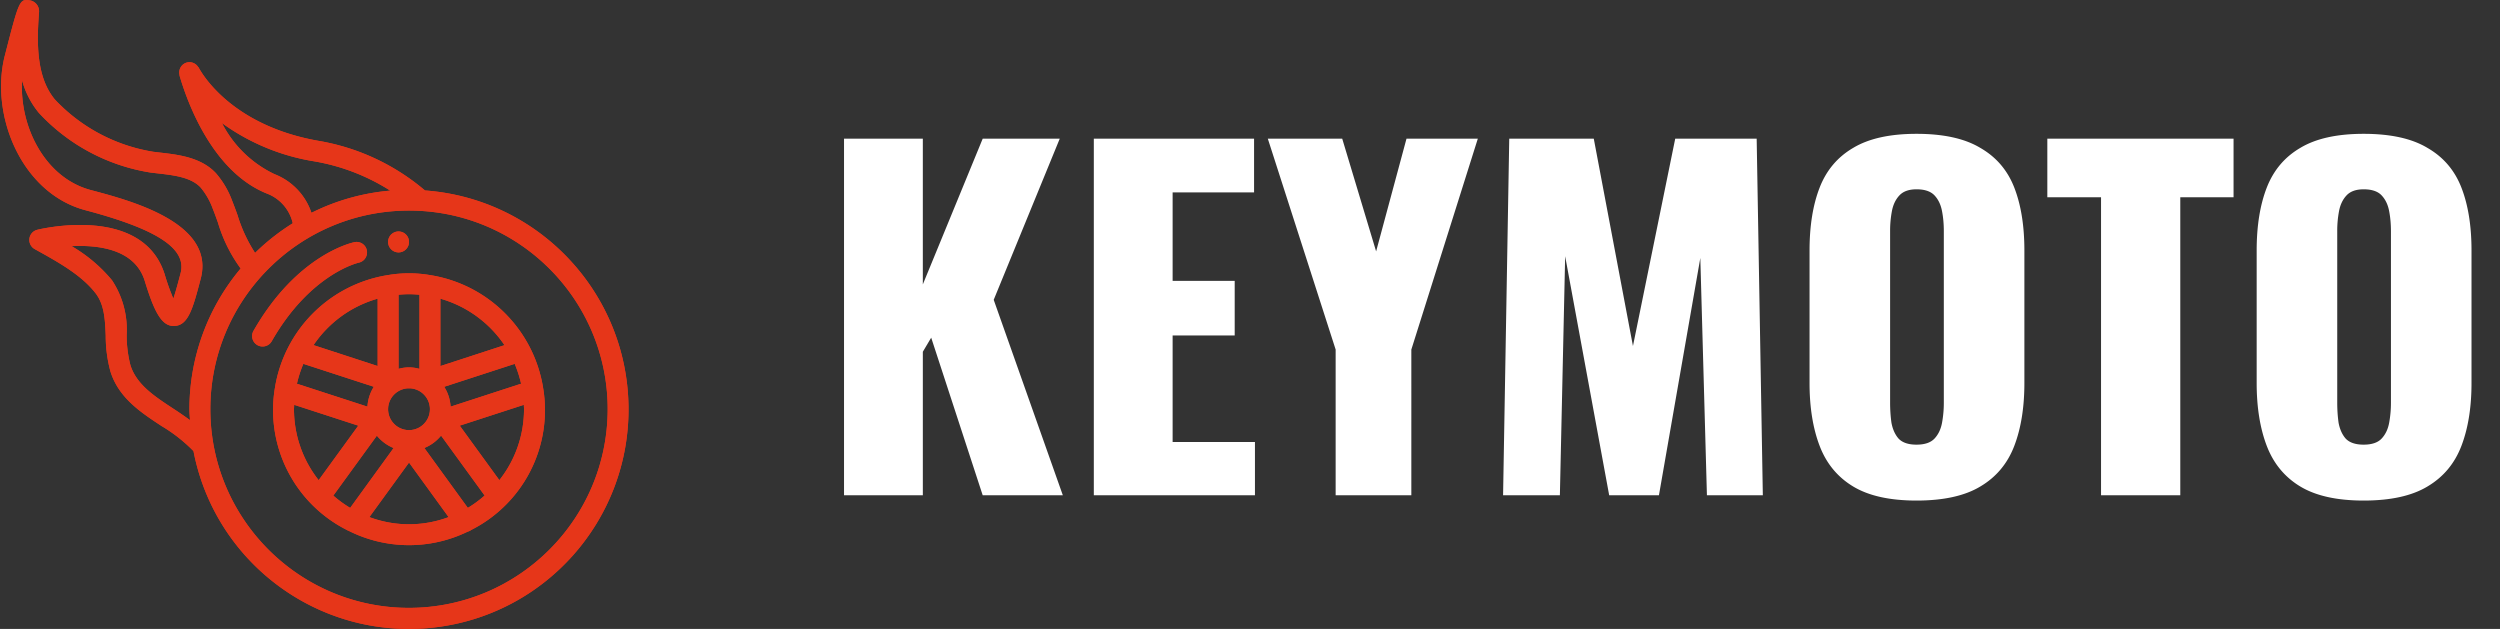
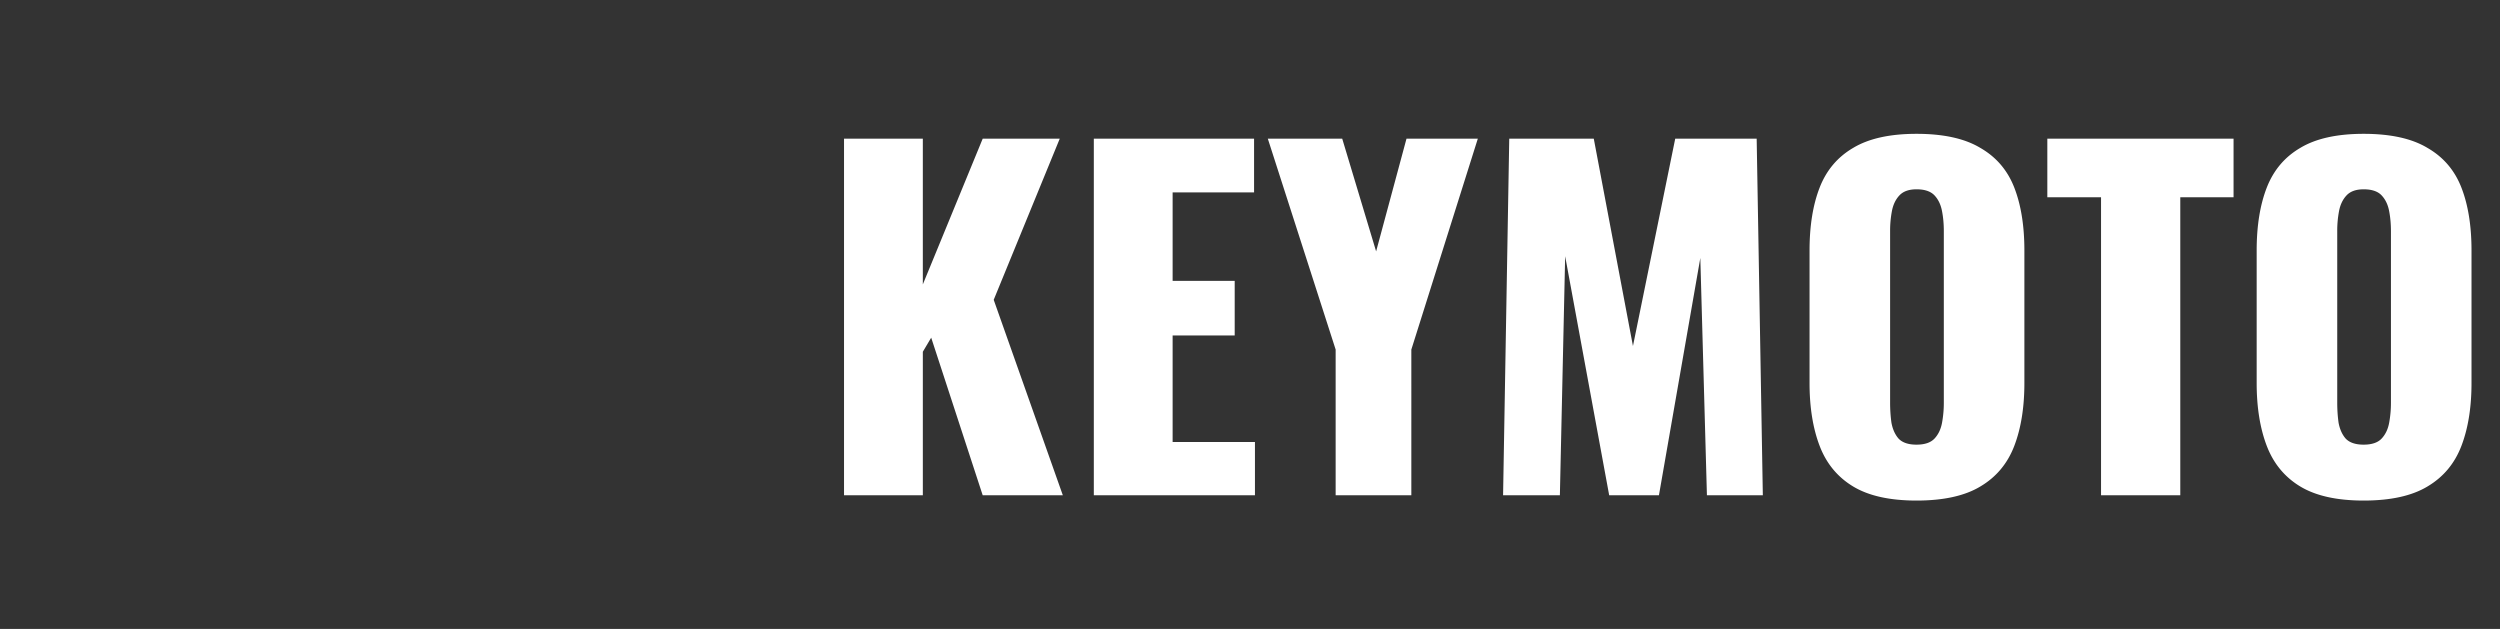
<svg xmlns="http://www.w3.org/2000/svg" width="159" height="40" fill="none">
  <rect width="100%" height="100%" fill="#333333" stroke="none" />
  <g clip-path="url(#clip0_199_269)" fill="#E63619">
    <path d="M27.026 12.113a14.073 14.073 0 00-6.798-3.16c-5.298-.943-7.249-4.026-7.581-4.634l-.01-.017a.504.504 0 00-.044-.052.65.65 0 00-.825-.23.66.66 0 00-.363.665c0 .019.006.036.008.054a.66.66 0 00.016.102l.023.078c.528 1.763 2.12 6.014 5.507 7.385A2.648 2.648 0 0118.62 14.2a14.096 14.096 0 00-2.398 1.885 9.468 9.468 0 01-1.108-2.38 23.418 23.418 0 00-.343-.917 5.642 5.642 0 00-1.043-1.778c-.947-1.007-2.389-1.172-3.547-1.305l-.413-.049A10.985 10.985 0 013.49 6.328C2.333 4.932 2.322 2.83 2.484.757a.706.706 0 00-.567-.732C1.24-.08 1.218-.015.305 3.545c-.955 3.742 1.037 8.739 5.13 9.825 4.592 1.216 6.459 2.452 6.05 4.009-.132.495-.303 1.155-.46 1.613a13.97 13.97 0 01-.542-1.513c-1.372-4.46-7.834-2.931-8.108-2.865a.665.665 0 00-.169 1.227l.212.118c1.299.722 2.77 1.542 3.657 2.686.567.732.607 1.688.649 2.702a8.643 8.643 0 00.298 2.273c.526 1.682 1.912 2.593 3.25 3.473a9.987 9.987 0 012.034 1.596c1.374 7.104 7.948 11.981 15.145 11.236 7.197-.745 12.632-6.865 12.522-14.1-.11-7.235-5.73-13.187-12.947-13.712zm-9.575-1.04a7.247 7.247 0 01-3.334-3.246 13.71 13.71 0 005.874 2.435 13.11 13.11 0 014.829 1.862c-1.745.15-3.446.629-5.012 1.412a4.008 4.008 0 00-2.357-2.462zm-6.444 14.908c-1.197-.786-2.328-1.53-2.713-2.759a7.603 7.603 0 01-.238-1.928 5.699 5.699 0 00-.929-3.464 9.544 9.544 0 00-2.574-2.174c1.7-.088 4.033.186 4.654 2.214.576 1.867 1.05 2.9 1.872 2.86.903-.018 1.197-1.144 1.688-3.01.928-3.535-4.424-4.951-6.996-5.633-2.933-.782-4.539-4.064-4.367-6.974a5.557 5.557 0 001.064 2.062 12.298 12.298 0 007.13 3.802l.43.05c1.04.12 2.116.243 2.73.895.338.407.602.87.779 1.367.108.266.214.562.323.865.31 1.05.8 2.04 1.447 2.923a13.9 13.9 0 00-3.259 8.95c0 .234.024.465.035.694a25.828 25.828 0 00-1.075-.74h-.001zm15.006 12.68c-6.978 0-12.635-5.656-12.635-12.635 0-6.977 5.657-12.634 12.635-12.634s12.635 5.657 12.635 12.634c-.008 6.975-5.66 12.628-12.635 12.635z" />
-     <path d="M34.539 24.651v-.003a8.651 8.651 0 00-7.192-7.153h-.004c-.88-.15-1.78-.15-2.66 0h-.005a8.651 8.651 0 00-7.19 7.153v.003a8.536 8.536 0 004.58 9.058l.005.005a.671.671 0 00.096.043 8.54 8.54 0 007.577.055.655.655 0 00.21-.098l.004-.005a8.535 8.535 0 004.579-9.058zm-4.788 7.647l-2.763-3.806c.415-.169.781-.44 1.064-.787l2.77 3.811c-.331.294-.69.557-1.07.786l-.001-.004zm-8.552-.778l2.77-3.812c.283.348.65.619 1.064.787l-2.762 3.807c-.38-.228-.74-.49-1.072-.782zm-1.906-8.38l4.482 1.459c-.24.38-.38.815-.405 1.264l-4.485-1.457c.097-.433.234-.856.408-1.264v-.001zm8.05 2.886a1.33 1.33 0 11-2.66 0 1.33 1.33 0 012.66 0zm1.314-.163a2.636 2.636 0 00-.406-1.264l4.483-1.458c.173.408.31.83.407 1.263l-4.484 1.459zm3.429-3.91l-4.078 1.33v-4.288a7.335 7.335 0 014.078 2.959zm-5.408-3.208v4.716a2.386 2.386 0 00-1.33 0v-4.716c.22-.02.44-.034.665-.034.225 0 .446.014.665.034zm-2.66.25v4.285l-4.078-1.33a7.336 7.336 0 014.078-2.955zm-5.306 6.752l4.075 1.325-2.52 3.467a7.272 7.272 0 01-1.569-4.513c0-.094.01-.185.014-.279zm4.782 7.138l2.52-3.467 2.518 3.47a7.185 7.185 0 01-5.038 0v-.003zm8.265-2.346l-2.52-3.468 4.075-1.324c.003.094.014.185.014.28a7.272 7.272 0 01-1.57 4.512z" />
-     <path d="M22.821 16.703a.665.665 0 00-.266-1.303c-.148.029-3.653.78-6.432 5.642a.664.664 0 00.58.995.666.666 0 00.578-.333c2.449-4.288 5.492-4.987 5.54-5.001zm3.192-1.316a.665.665 0 11-1.33 0 .665.665 0 011.33 0z" />
    <g clip-path="url(#clip1_199_269)">
      <path d="M27.026 12.113a14.073 14.073 0 00-6.798-3.16c-5.298-.943-7.249-4.026-7.581-4.634l-.01-.017a.504.504 0 00-.044-.052.65.65 0 00-.825-.23.66.66 0 00-.363.665c0 .019.006.036.008.054a.66.66 0 00.016.102l.023.078c.528 1.763 2.12 6.014 5.507 7.385A2.648 2.648 0 0118.62 14.2a14.096 14.096 0 00-2.398 1.885 9.468 9.468 0 01-1.108-2.38 23.418 23.418 0 00-.343-.917 5.642 5.642 0 00-1.043-1.778c-.947-1.007-2.389-1.172-3.547-1.305l-.413-.049A10.985 10.985 0 013.49 6.328C2.333 4.932 2.322 2.83 2.484.757a.706.706 0 00-.567-.732C1.24-.08 1.218-.015.305 3.545c-.955 3.742 1.037 8.739 5.13 9.825 4.592 1.216 6.459 2.452 6.05 4.009-.132.495-.303 1.155-.46 1.613a13.97 13.97 0 01-.542-1.513c-1.372-4.46-7.834-2.931-8.108-2.865a.665.665 0 00-.169 1.227l.212.118c1.299.722 2.77 1.542 3.657 2.686.567.732.607 1.688.649 2.702a8.643 8.643 0 00.298 2.273c.526 1.682 1.912 2.593 3.25 3.473a9.987 9.987 0 012.034 1.596c1.374 7.104 7.948 11.981 15.145 11.236 7.197-.745 12.632-6.865 12.522-14.1-.11-7.235-5.73-13.187-12.947-13.712zm-9.575-1.04a7.247 7.247 0 01-3.334-3.246 13.71 13.71 0 005.874 2.435 13.11 13.11 0 014.829 1.862c-1.745.15-3.446.629-5.012 1.412a4.008 4.008 0 00-2.357-2.462zm-6.444 14.908c-1.197-.786-2.328-1.53-2.713-2.759a7.603 7.603 0 01-.238-1.928 5.699 5.699 0 00-.929-3.464 9.544 9.544 0 00-2.574-2.174c1.7-.088 4.033.186 4.654 2.214.576 1.867 1.05 2.9 1.872 2.86.903-.018 1.197-1.144 1.688-3.01.928-3.535-4.424-4.951-6.996-5.633-2.933-.782-4.539-4.064-4.367-6.974a5.557 5.557 0 001.064 2.062 12.298 12.298 0 007.13 3.802l.43.05c1.04.12 2.116.243 2.73.895.338.407.602.87.779 1.367.108.266.214.562.323.865.31 1.05.8 2.04 1.447 2.923a13.9 13.9 0 00-3.259 8.95c0 .234.024.465.035.694a25.828 25.828 0 00-1.075-.74h-.001zm15.006 12.68c-6.978 0-12.635-5.656-12.635-12.635 0-6.977 5.657-12.634 12.635-12.634s12.635 5.657 12.635 12.634c-.008 6.975-5.66 12.628-12.635 12.635z" />
      <path d="M34.539 24.651v-.003a8.651 8.651 0 00-7.192-7.153h-.004c-.88-.15-1.78-.15-2.66 0h-.005a8.651 8.651 0 00-7.19 7.153v.003a8.536 8.536 0 004.58 9.058l.005.005a.671.671 0 00.096.043 8.54 8.54 0 007.577.055.655.655 0 00.21-.098l.004-.005a8.535 8.535 0 004.579-9.058zm-4.788 7.647l-2.763-3.806c.415-.169.781-.44 1.064-.787l2.77 3.811c-.331.294-.69.557-1.07.786l-.001-.004zm-8.552-.778l2.77-3.812c.283.348.65.619 1.064.787l-2.762 3.807c-.38-.228-.74-.49-1.072-.782zm-1.906-8.38l4.482 1.459c-.24.38-.38.815-.405 1.264l-4.485-1.457c.097-.433.234-.856.408-1.264v-.001zm8.05 2.886a1.33 1.33 0 11-2.66 0 1.33 1.33 0 012.66 0zm1.314-.163a2.636 2.636 0 00-.406-1.264l4.483-1.458c.173.408.31.83.407 1.263l-4.484 1.459zm3.429-3.91l-4.078 1.33v-4.288a7.335 7.335 0 014.078 2.959zm-5.408-3.208v4.716a2.386 2.386 0 00-1.33 0v-4.716c.22-.02.44-.034.665-.034.225 0 .446.014.665.034zm-2.66.25v4.285l-4.078-1.33a7.336 7.336 0 014.078-2.955zm-5.306 6.752l4.075 1.325-2.52 3.467a7.272 7.272 0 01-1.569-4.513c0-.094.01-.185.014-.279zm4.782 7.138l2.52-3.467 2.518 3.47a7.185 7.185 0 01-5.038 0v-.003zm8.265-2.346l-2.52-3.468 4.075-1.324c.003.094.014.185.014.28a7.272 7.272 0 01-1.57 4.512z" />
      <path d="M22.821 16.703a.665.665 0 00-.266-1.303c-.148.029-3.653.78-6.432 5.642a.664.664 0 00.58.995.666.666 0 00.578-.333c2.449-4.288 5.492-4.987 5.54-5.001zm3.192-1.316a.665.665 0 11-1.33 0 .665.665 0 011.33 0z" />
    </g>
  </g>
  <path d="M53.68 31.5V8.82h5.012v9.268L62.5 8.82h4.9l-4.2 10.248L67.596 31.5H62.5l-3.276-10.024-.532.896V31.5H53.68zm15.887 0V8.82h10.192v3.416h-5.18v5.628h3.948v3.472h-3.948v6.776h5.236V31.5H69.567zm15.38 0v-9.268L80.633 8.82h4.732l2.156 7.168 1.932-7.168h4.536l-4.228 13.412V31.5h-4.816zm10.649 0l.392-22.68h5.376l2.492 13.188 2.688-13.188h5.18l.392 22.68h-3.556l-.42-15.092-2.632 15.092h-3.164l-2.8-15.204-.336 15.204h-3.612zm26.295.336c-1.699 0-3.043-.299-4.032-.896-.989-.597-1.699-1.456-2.128-2.576-.429-1.12-.644-2.455-.644-4.004v-8.428c0-1.568.215-2.903.644-4.004.429-1.101 1.139-1.941 2.128-2.52.989-.597 2.333-.896 4.032-.896 1.717 0 3.071.299 4.06.896 1.008.579 1.727 1.419 2.156 2.52.429 1.101.644 2.436.644 4.004v8.428c0 1.55-.215 2.884-.644 4.004-.429 1.12-1.148 1.979-2.156 2.576-.989.597-2.343.896-4.06.896zm0-3.556c.523 0 .905-.13 1.148-.392.243-.261.401-.597.476-1.008a7 7 0 00.112-1.26V14.7c0-.448-.037-.868-.112-1.26-.075-.41-.233-.747-.476-1.008-.243-.261-.625-.392-1.148-.392-.485 0-.849.13-1.092.392-.243.261-.401.597-.476 1.008a6.705 6.705 0 00-.112 1.26v10.92c0 .43.028.85.084 1.26.075.41.224.747.448 1.008.243.261.625.392 1.148.392zm11.735 3.22V12.544h-3.416V8.82h11.844v3.724h-3.388V31.5h-5.04zm16.702.336c-1.698 0-3.042-.299-4.032-.896-.989-.597-1.698-1.456-2.128-2.576-.429-1.12-.644-2.455-.644-4.004v-8.428c0-1.568.215-2.903.644-4.004.43-1.101 1.139-1.941 2.128-2.52.99-.597 2.334-.896 4.032-.896 1.718 0 3.071.299 4.06.896 1.008.579 1.727 1.419 2.156 2.52.43 1.101.644 2.436.644 4.004v8.428c0 1.55-.214 2.884-.644 4.004-.429 1.12-1.148 1.979-2.156 2.576-.989.597-2.342.896-4.06.896zm0-3.556c.523 0 .906-.13 1.148-.392.243-.261.402-.597.476-1.008a7 7 0 00.112-1.26V14.7c0-.448-.037-.868-.112-1.26-.074-.41-.233-.747-.476-1.008-.242-.261-.625-.392-1.148-.392-.485 0-.849.13-1.092.392-.242.261-.401.597-.476 1.008a6.79 6.79 0 00-.112 1.26v10.92c0 .43.028.85.084 1.26.075.41.224.747.448 1.008.243.261.626.392 1.148.392z" fill="#fff" />
  <defs>
    <clipPath id="clip0_199_269">
-       <path fill="#fff" d="M0 0h40v40H0z" />
-     </clipPath>
+       </clipPath>
    <clipPath id="clip1_199_269">
-       <path fill="#fff" d="M0 0h40v40H0z" />
-     </clipPath>
+       </clipPath>
  </defs>
</svg>